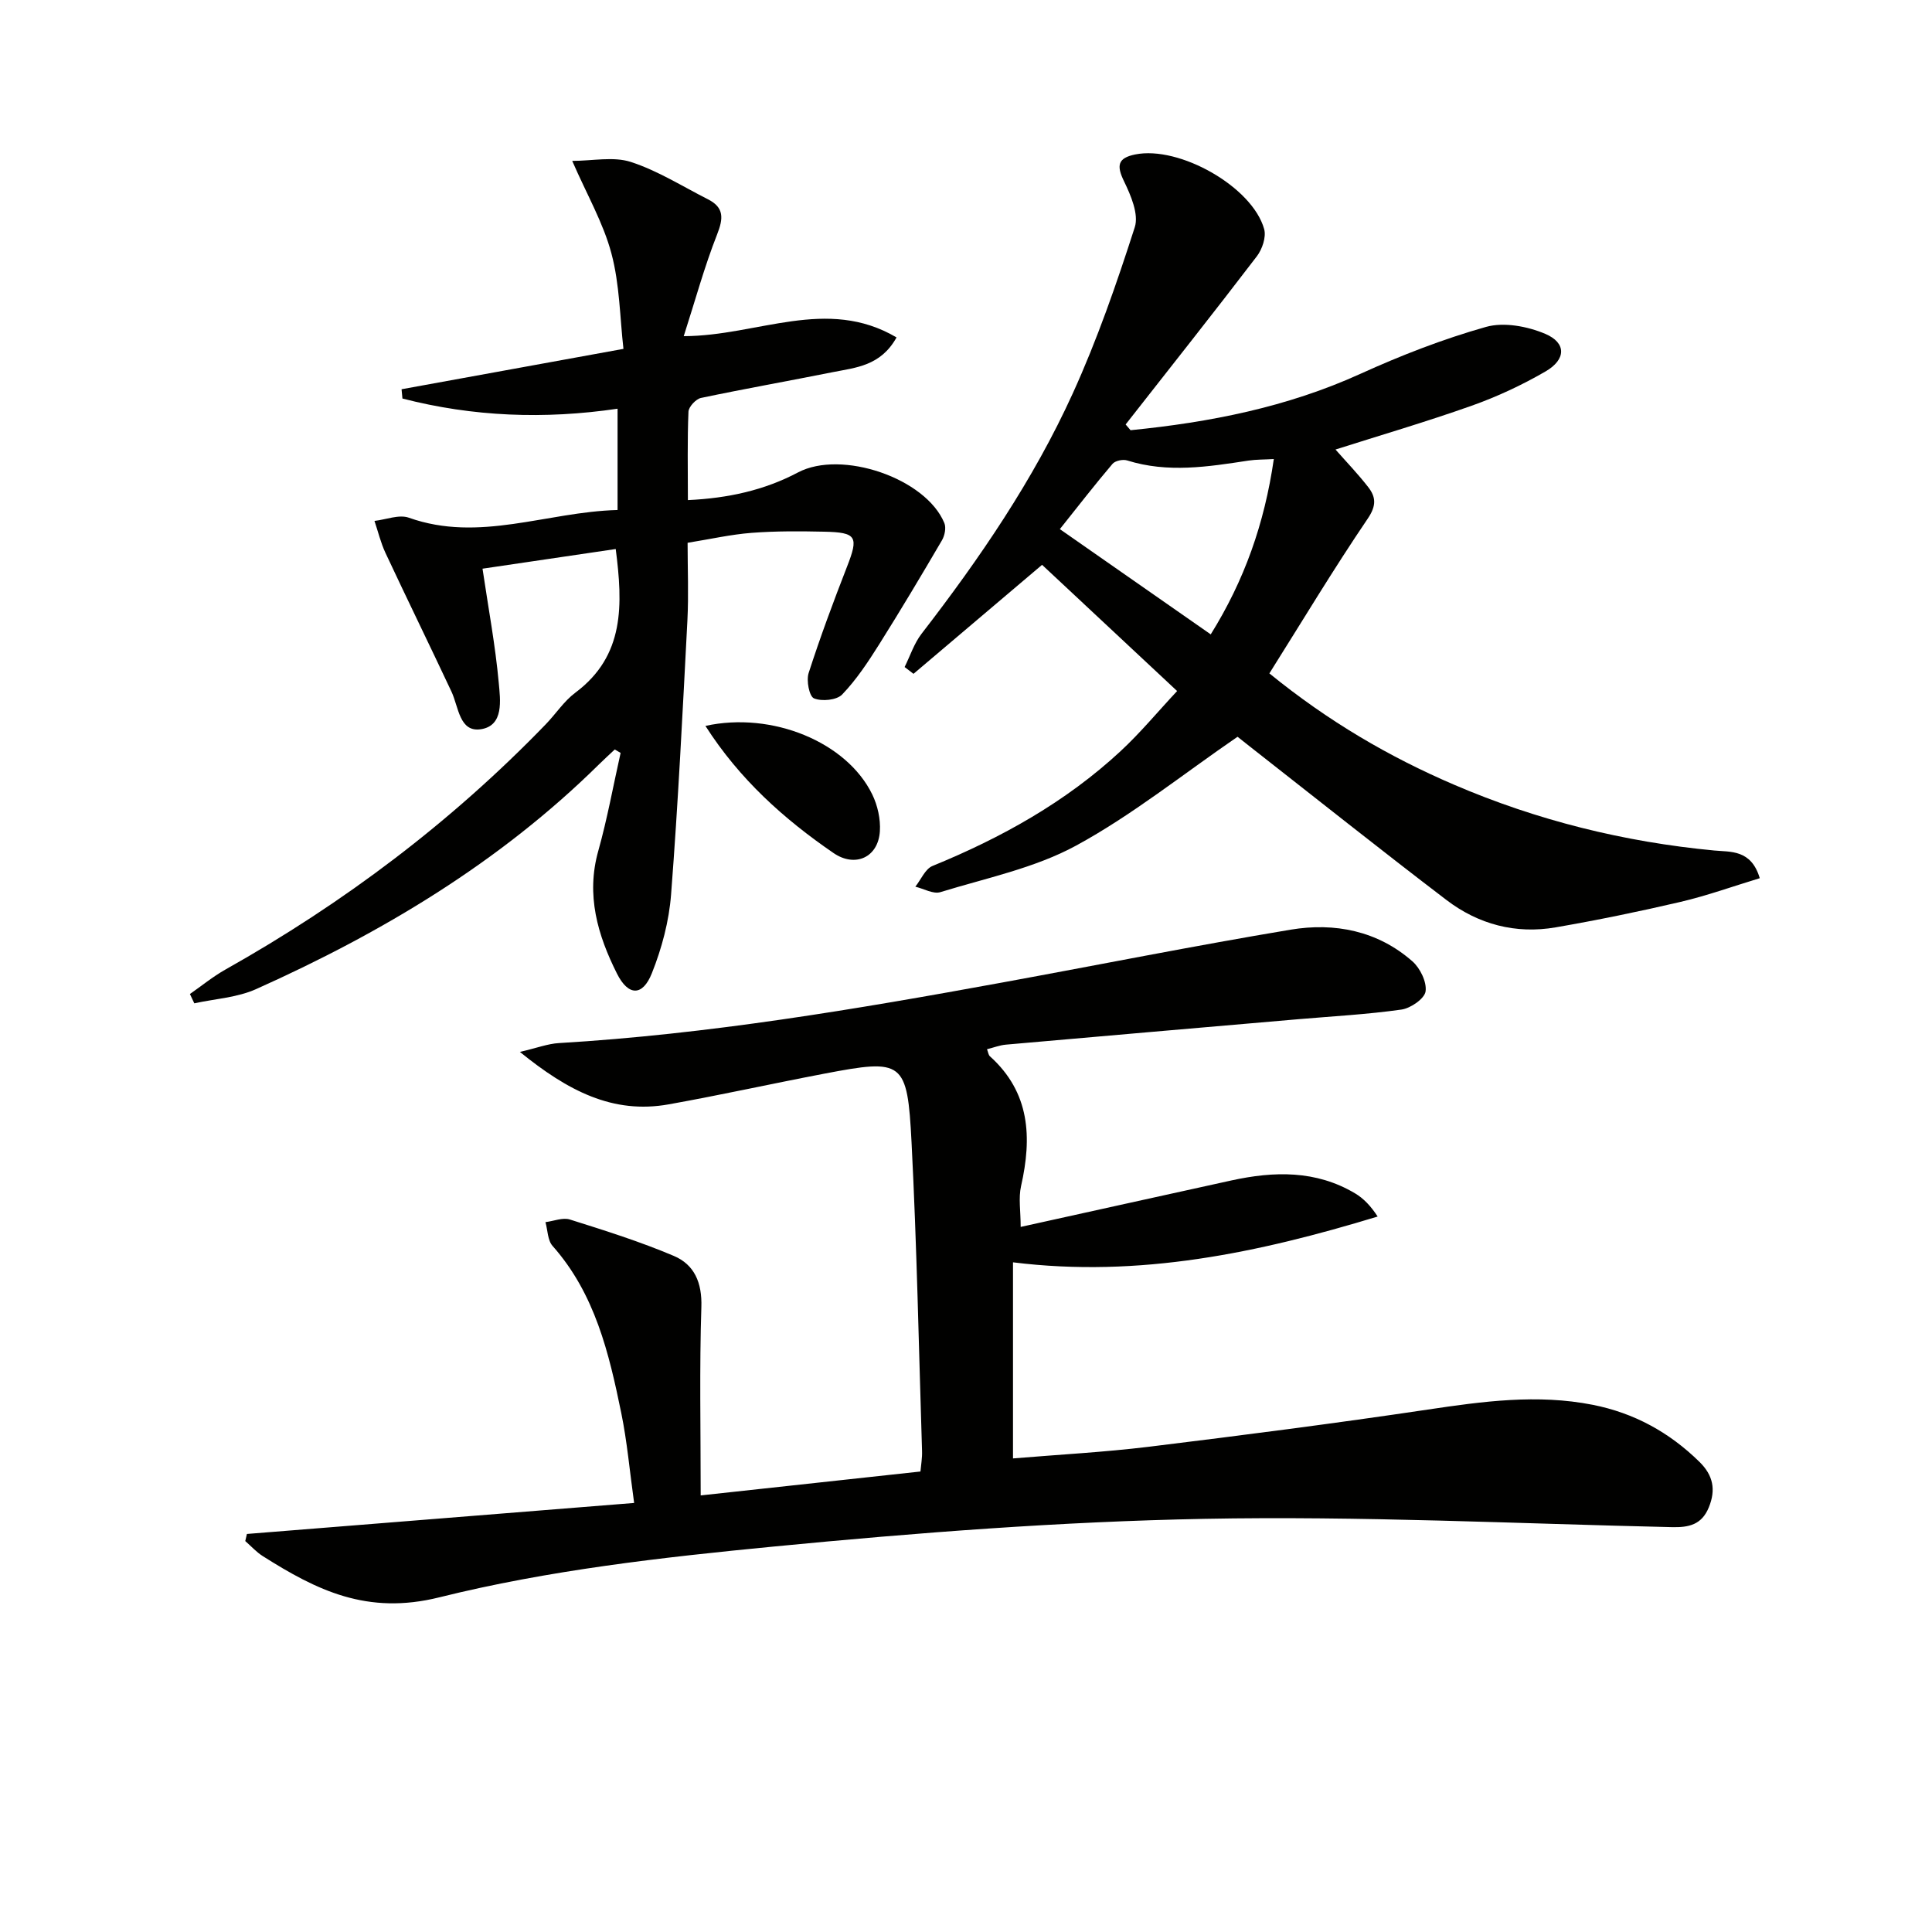
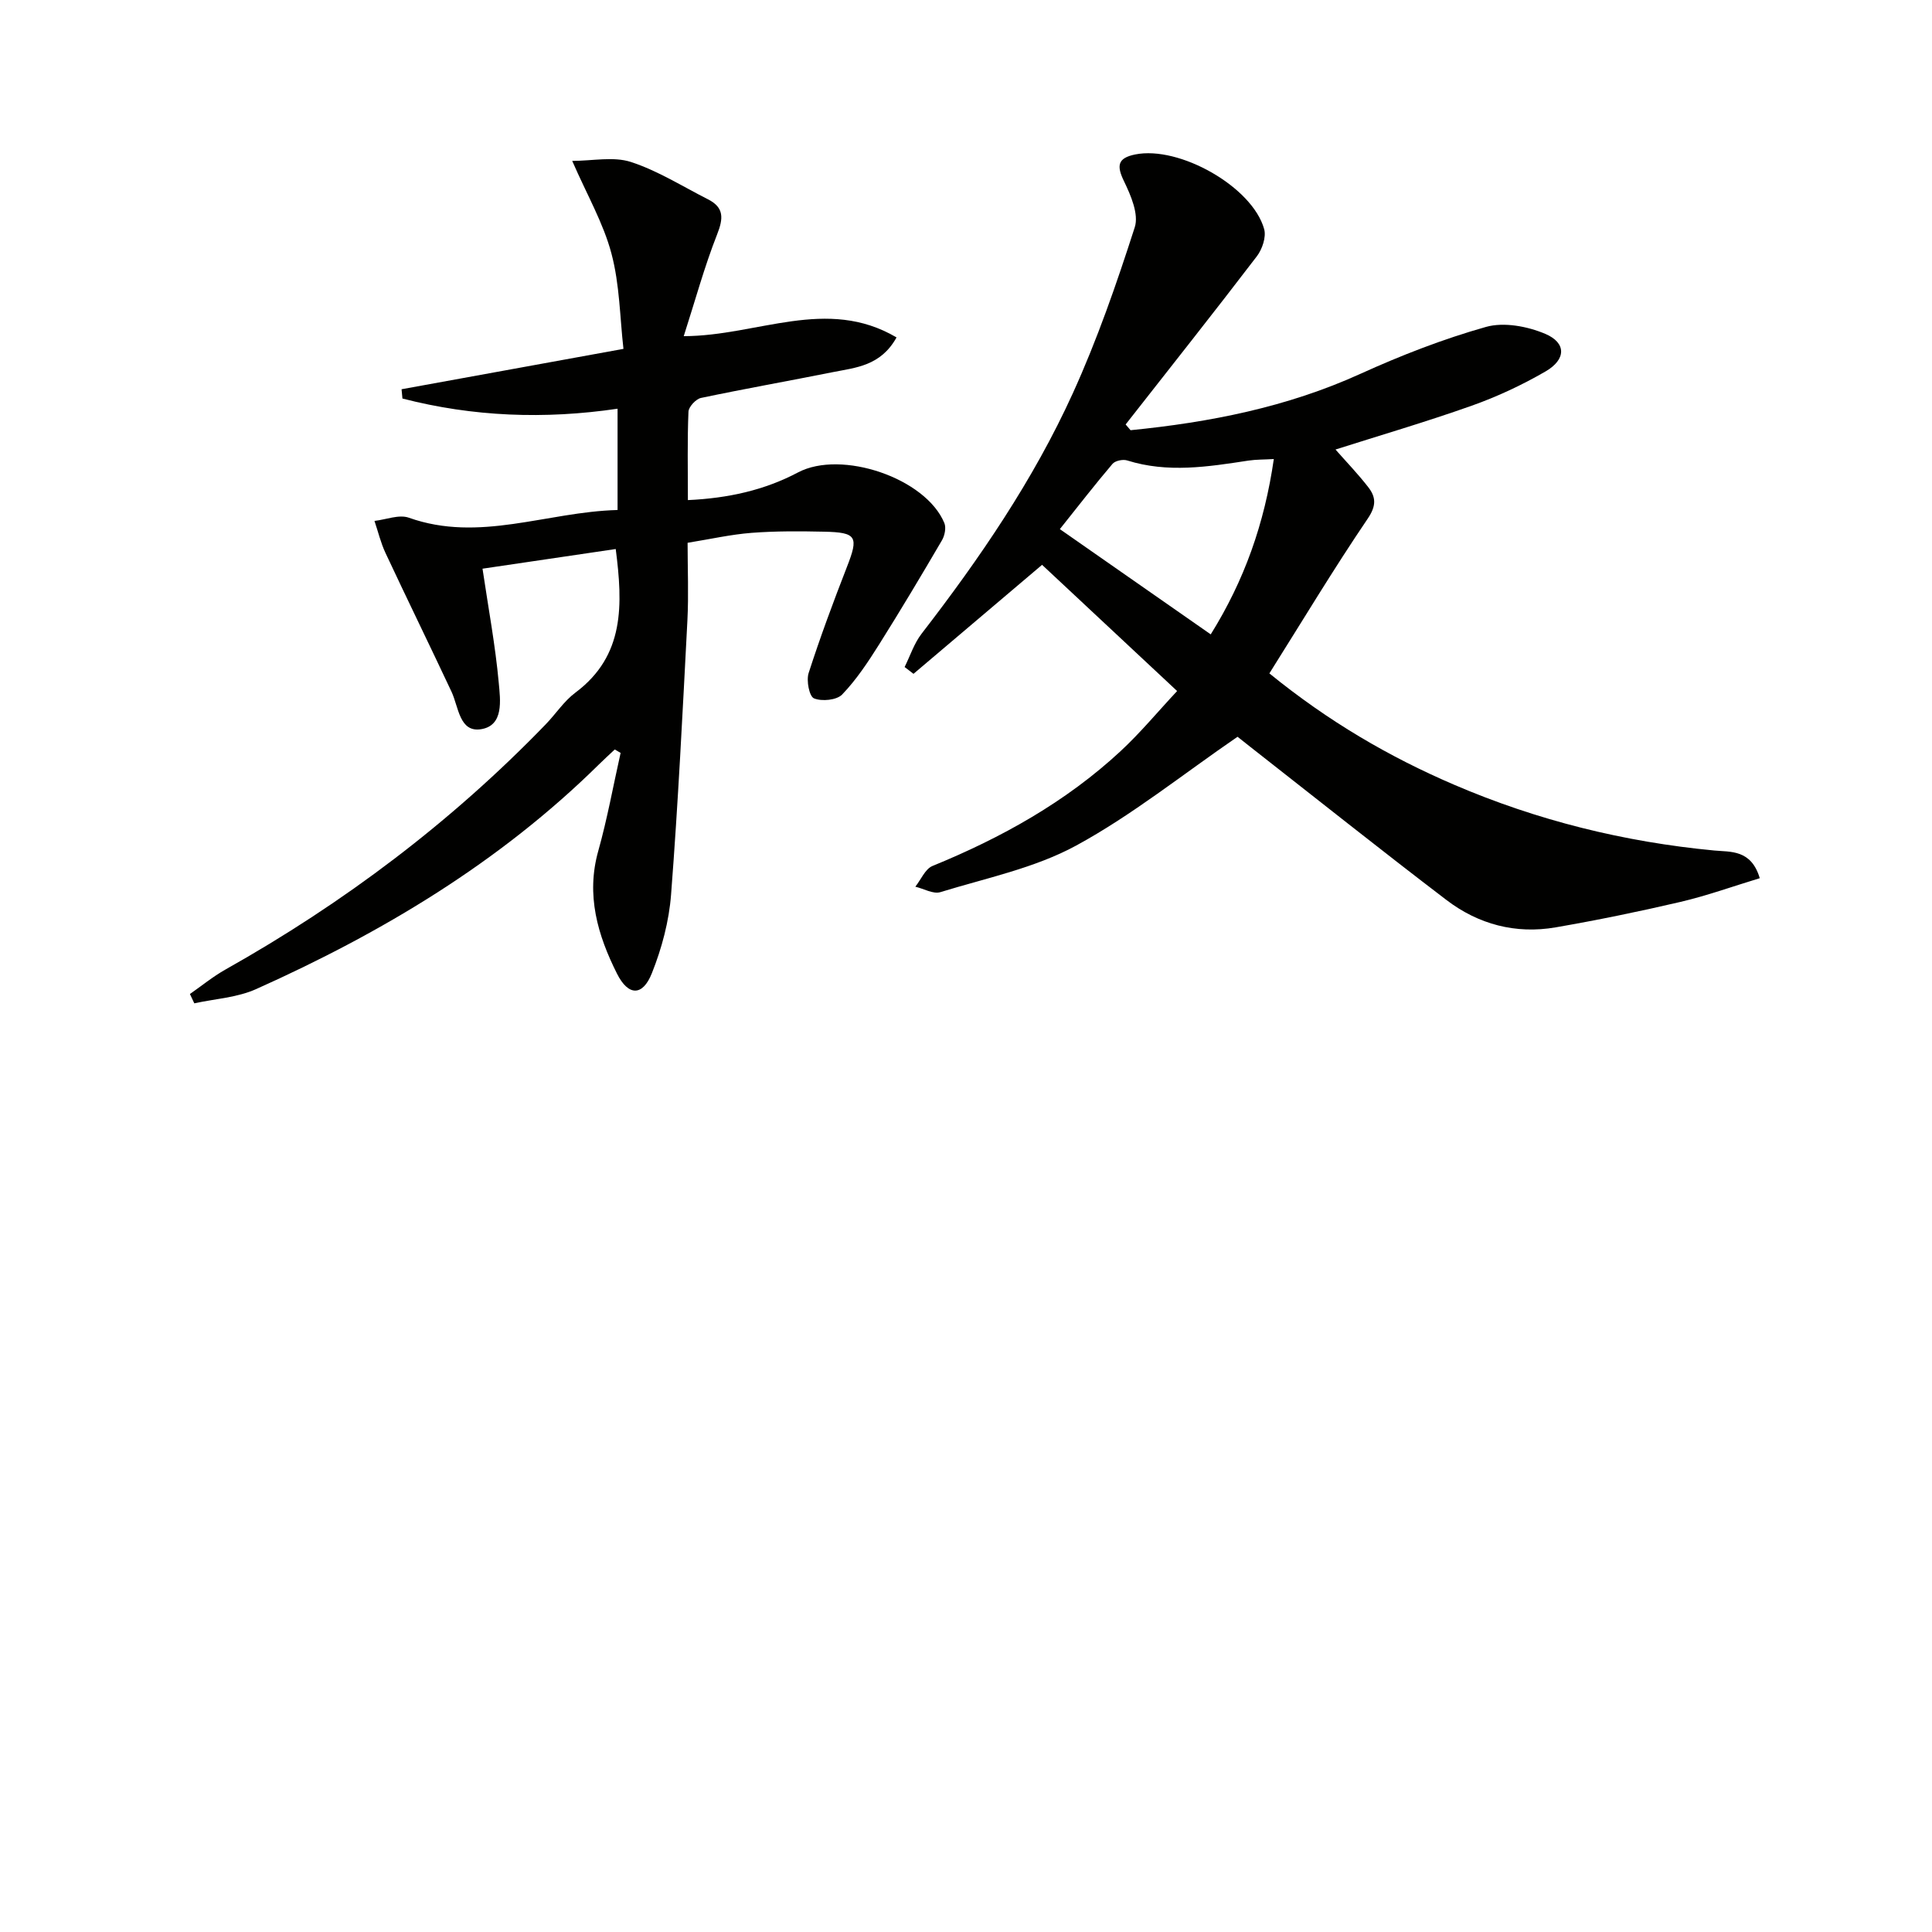
<svg xmlns="http://www.w3.org/2000/svg" enable-background="new 0 0 400 400" viewBox="0 0 400 400">
-   <path d="m51.12 317.59c26.39-2.11 52.77-4.22 80.17-6.42-.93-6.65-1.45-12.7-2.66-18.6-2.54-12.41-5.44-24.71-14.23-34.62-1.03-1.16-1-3.26-1.47-4.92 1.7-.21 3.58-1.01 5.07-.54 7.24 2.28 14.52 4.57 21.5 7.53 4.26 1.8 5.88 5.54 5.71 10.6-.41 12.57-.14 25.17-.14 38.99 15.43-1.68 30.2-3.29 45.5-4.95.12-1.39.38-2.81.33-4.22-.67-21.28-1.08-42.58-2.17-63.85-.87-17.01-1.72-17.42-18.06-14.3-10.75 2.05-21.43 4.42-32.2 6.35-11.62 2.09-20.94-2.83-30.83-10.85 3.56-.83 5.79-1.7 8.07-1.83 30.92-1.84 61.38-6.98 91.79-12.54 19.91-3.64 39.75-7.61 59.71-10.94 9.12-1.52 17.99.22 25.2 6.54 1.61 1.41 3.02 4.29 2.74 6.24-.22 1.51-3.09 3.49-4.99 3.76-7.05 1-14.18 1.38-21.29 1.99-20.2 1.75-40.4 3.48-60.59 5.27-1.29.11-2.55.61-3.93.95.23.58.28 1.17.6 1.46 8.32 7.49 8.73 16.78 6.45 26.87-.56 2.49-.08 5.22-.08 8.46 14.79-3.26 29.2-6.46 43.62-9.62 8.82-1.93 17.51-2.15 25.61 2.67 1.76 1.05 3.23 2.58 4.68 4.8-24.65 7.5-49.35 12.74-75.5 9.48v40.6c9.6-.8 18.89-1.29 28.1-2.41 19.28-2.36 38.55-4.84 57.76-7.7 11.4-1.7 22.69-3.25 34.16-.99 8.57 1.69 15.86 5.69 22.09 11.8 2.84 2.78 3.46 5.76 1.95 9.44-1.47 3.59-4.12 4.17-7.62 4.09-32.28-.73-64.59-2.34-96.85-1.72-29.72.57-59.46 2.86-89.07 5.73-23.25 2.25-46.71 4.9-69.29 10.52-14.96 3.73-25.39-1.47-36.55-8.53-1.33-.84-2.43-2.07-3.63-3.12.12-.49.23-.98.34-1.47z" fill="#010100" />
  <path d="m234.07 89.07c16.39-1.63 32.37-4.76 47.56-11.66 8.43-3.83 17.15-7.22 26.04-9.73 3.71-1.04 8.57-.12 12.26 1.44 4.4 1.87 4.33 5.3.06 7.78-4.85 2.81-10.02 5.23-15.3 7.1-9.5 3.37-19.18 6.2-28.19 9.07 2.21 2.51 4.63 5.02 6.75 7.75 1.61 2.06 1.77 3.84-.07 6.55-7.05 10.39-13.53 21.18-20.37 32.05 12.23 9.95 24.8 17.28 38.27 23.06 17.21 7.39 35.18 11.84 53.86 13.61 3.33.32 7.63-.25 9.4 5.73-5.54 1.68-10.91 3.62-16.42 4.91-8.56 2-17.18 3.77-25.84 5.27-8.27 1.43-15.99-.62-22.6-5.66-13.63-10.39-27.03-21.07-40.53-31.64-1.29-1.01-2.57-2.03-2.73-2.16-11.47 7.87-21.87 16.25-33.42 22.53-8.59 4.67-18.62 6.72-28.11 9.64-1.47.45-3.44-.72-5.18-1.13 1.17-1.47 2.04-3.67 3.55-4.29 14.28-5.84 27.59-13.24 38.94-23.77 4.1-3.8 7.69-8.15 11.71-12.45-9.75-9.12-18.95-17.71-27.96-26.13-8.98 7.61-17.8 15.09-26.62 22.57-.61-.47-1.23-.94-1.84-1.41 1.15-2.31 1.96-4.88 3.51-6.89 12.03-15.58 23.13-31.8 31.29-49.73 5.07-11.13 9.1-22.77 12.85-34.43.87-2.69-.81-6.6-2.22-9.51-1.58-3.25-1.33-4.82 2.3-5.56 9.14-1.86 24.28 6.7 26.71 15.45.46 1.64-.4 4.18-1.52 5.64-8.93 11.69-18.08 23.22-27.16 34.81.34.41.68.8 1.02 1.19zm29.66 5.97c-2.01.12-3.65.08-5.25.32-8.37 1.28-16.72 2.61-25.11-.03-.88-.28-2.48.05-3.04.71-3.63 4.27-7.07 8.71-10.9 13.51 10.63 7.41 20.78 14.49 31.24 21.79 6.96-11.18 11.12-22.91 13.06-36.3z" fill="#010100" />
  <path d="m127.86 105.59c0-7.39 0-13.85 0-20.97-15.12 2.23-29.95 1.66-44.54-2.11-.06-.64-.12-1.28-.18-1.92 14.96-2.72 29.93-5.45 45.94-8.36-.74-6.43-.77-13.31-2.49-19.75-1.67-6.3-5.06-12.14-8.12-19.17 4.22 0 8.53-.95 12.14.22 5.57 1.81 10.67 5.05 15.96 7.73 3.38 1.71 3.21 3.96 1.89 7.3-2.63 6.68-4.52 13.64-6.9 21.04 15.38-.05 29.57-8.27 44.06.26-3.29 5.92-8.45 6.24-13.2 7.19-9.09 1.82-18.22 3.43-27.29 5.34-1.05.22-2.54 1.83-2.59 2.84-.25 5.96-.12 11.93-.12 18.31 8.35-.39 15.85-2.05 22.8-5.73 8.98-4.74 26.45 1.16 30.3 10.49.4.97.07 2.58-.49 3.55-4.25 7.26-8.56 14.49-13.04 21.61-2.28 3.62-4.69 7.27-7.63 10.33-1.13 1.17-4.2 1.47-5.83.8-.98-.4-1.62-3.68-1.11-5.25 2.39-7.41 5.1-14.71 7.93-21.97 2.45-6.26 2.05-7.15-4.75-7.29-4.99-.11-10.01-.14-14.98.24-4.28.33-8.5 1.29-13.26 2.06 0 5.45.23 10.77-.04 16.06-.99 18.93-1.92 37.86-3.38 56.75-.42 5.52-1.92 11.15-3.98 16.31-1.91 4.8-4.88 4.75-7.22.08-4-7.97-6.45-16.26-3.87-25.42 1.87-6.67 3.1-13.51 4.62-20.28-.4-.24-.81-.47-1.21-.71-1.1 1.04-2.23 2.06-3.31 3.13-20.54 20.25-44.84 34.79-70.96 46.49-3.91 1.75-8.5 2-12.78 2.94-.3-.64-.61-1.29-.91-1.93 2.43-1.69 4.74-3.59 7.31-5.04 24.53-13.79 46.79-30.55 66.36-50.8 2.08-2.15 3.77-4.79 6.13-6.55 10.26-7.66 9.83-18.25 8.36-29.74-9.44 1.39-18.87 2.78-27.58 4.07 1.23 8.3 2.66 15.92 3.36 23.61.32 3.54 1.12 8.89-3.7 9.63-4.46.68-4.6-4.61-6.08-7.77-4.51-9.6-9.18-19.14-13.68-28.75-.98-2.1-1.52-4.4-2.27-6.61 2.39-.27 5.09-1.39 7.13-.66 14.6 5.19 28.5-1.21 43.2-1.6z" fill="#010100" />
-   <path d="m146.05 150.29c13.81-3.03 29.27 3.35 34.54 14.19 1.11 2.28 1.74 5.1 1.58 7.61-.34 5.45-5.13 7.57-9.57 4.54-10.32-7.07-19.49-15.3-26.55-26.34z" fill="#010100" />
+   <path d="m146.05 150.29z" fill="#010100" />
</svg>